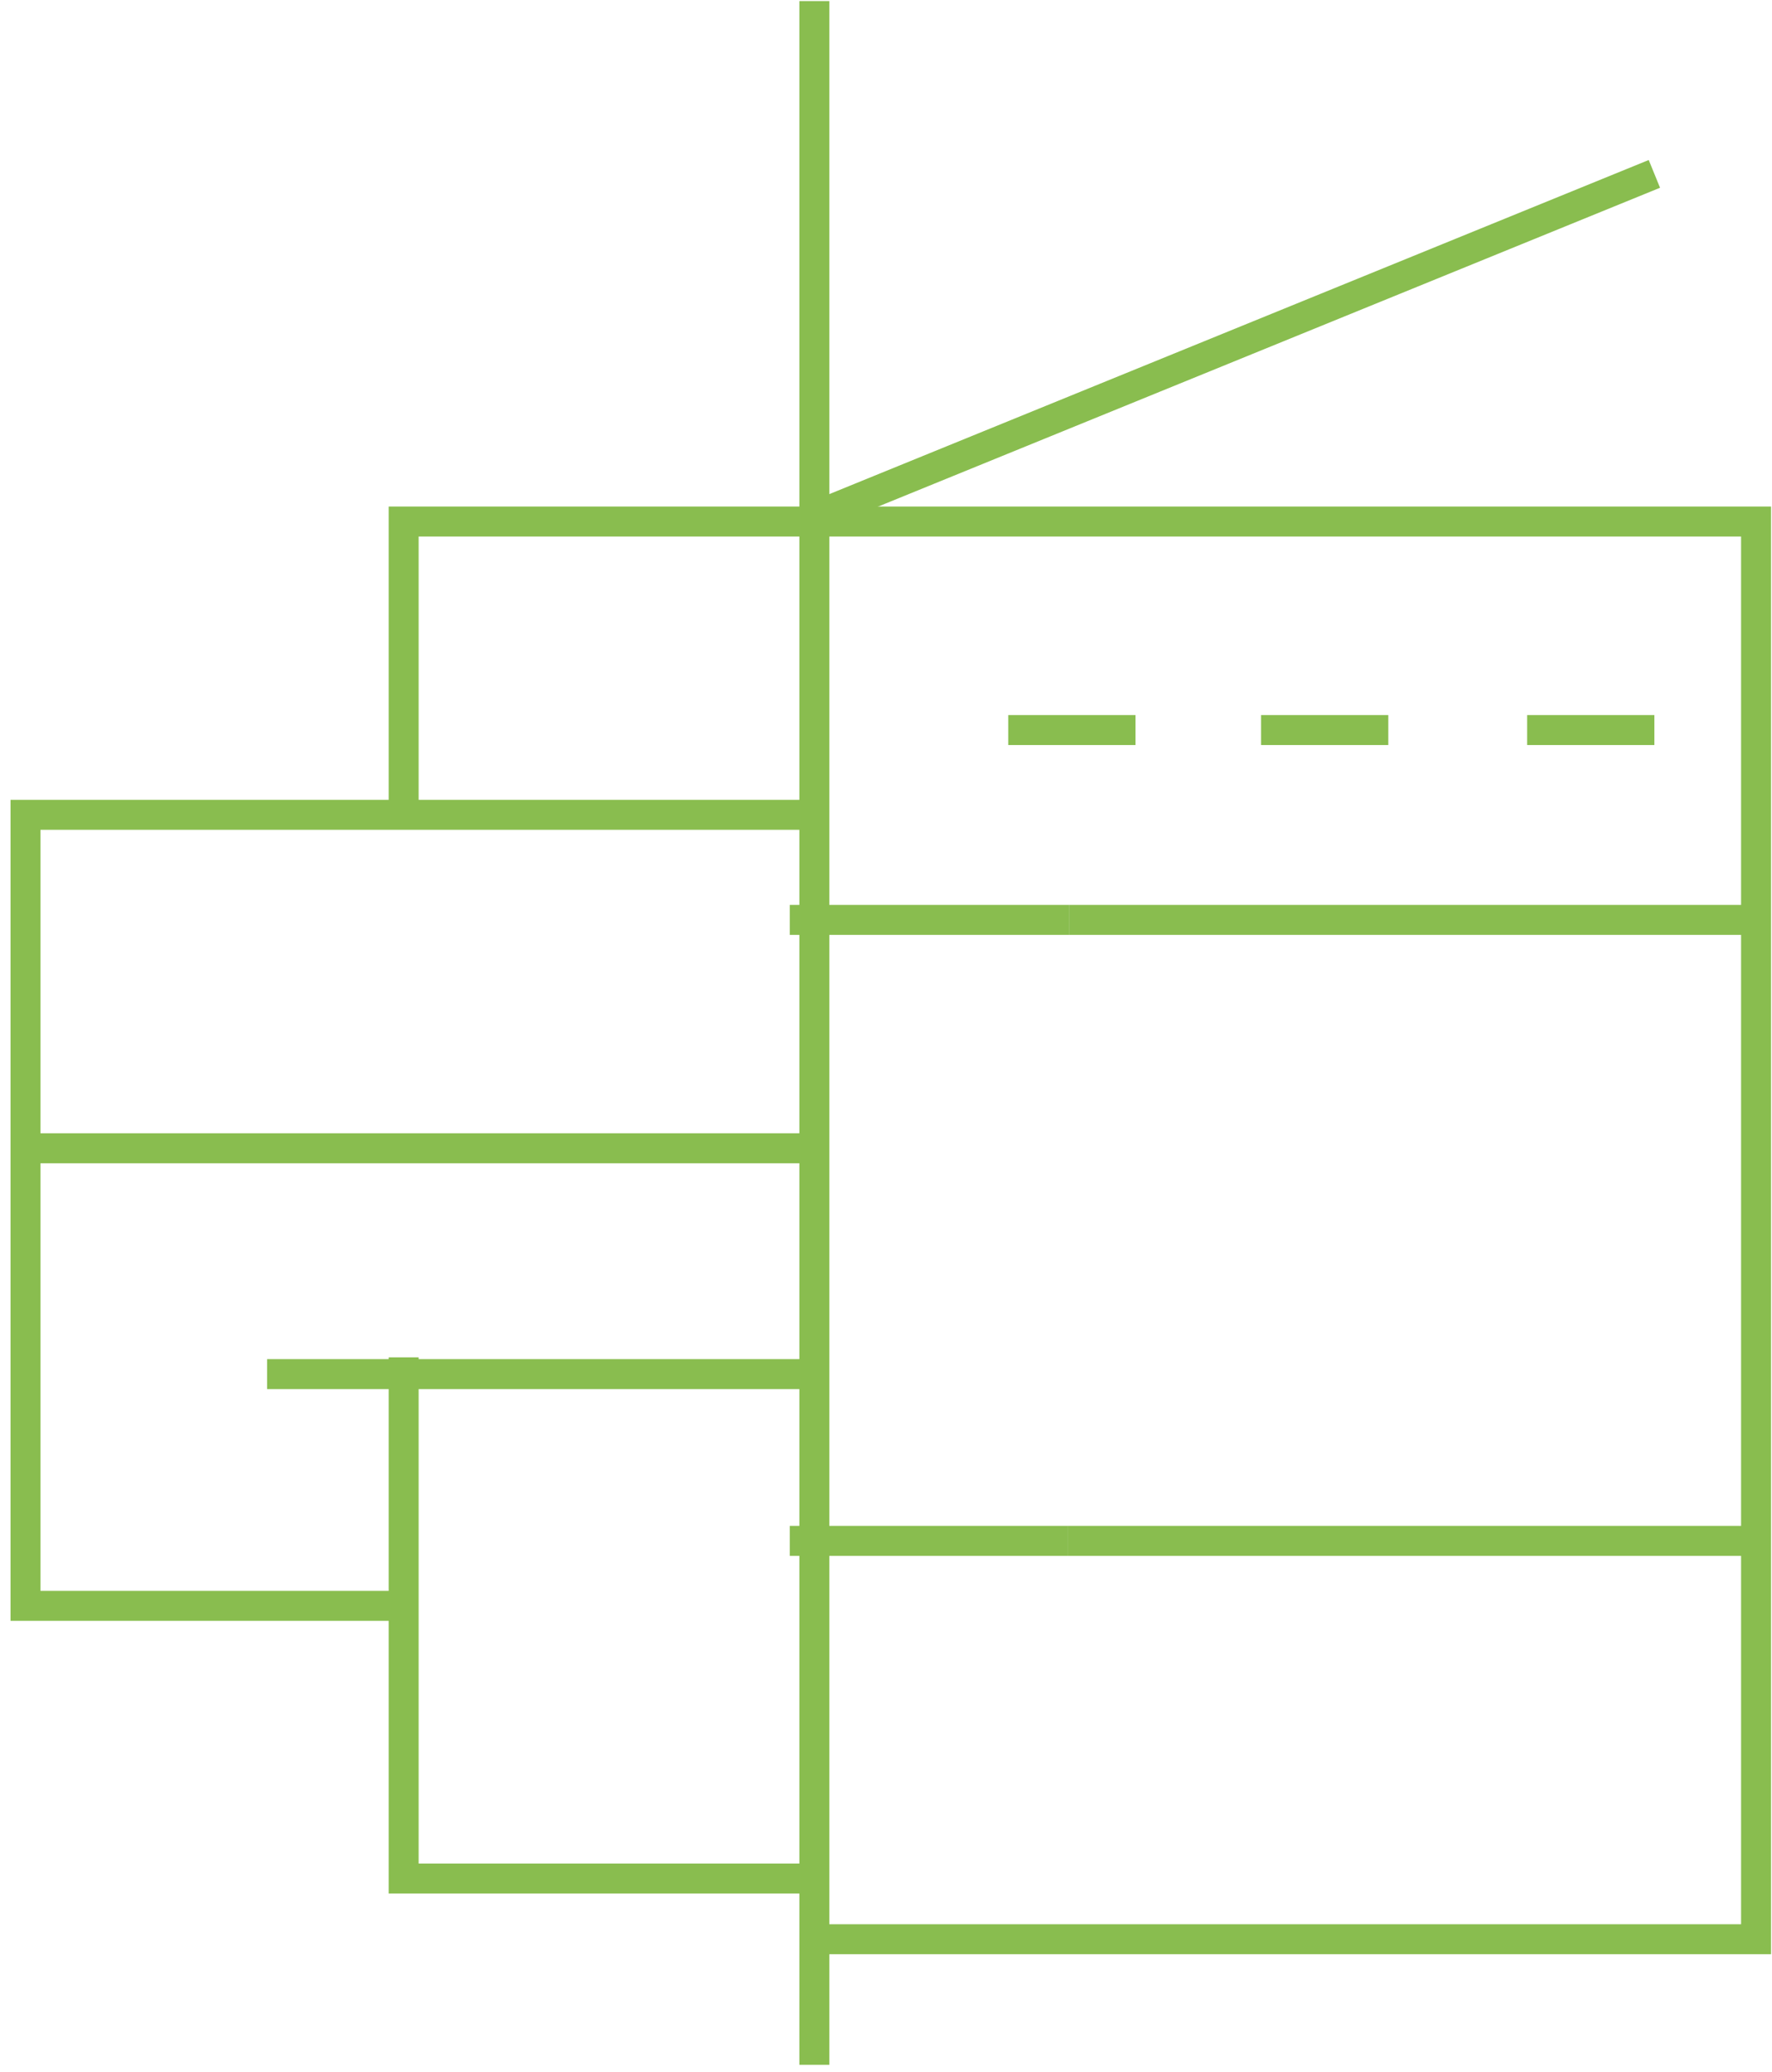
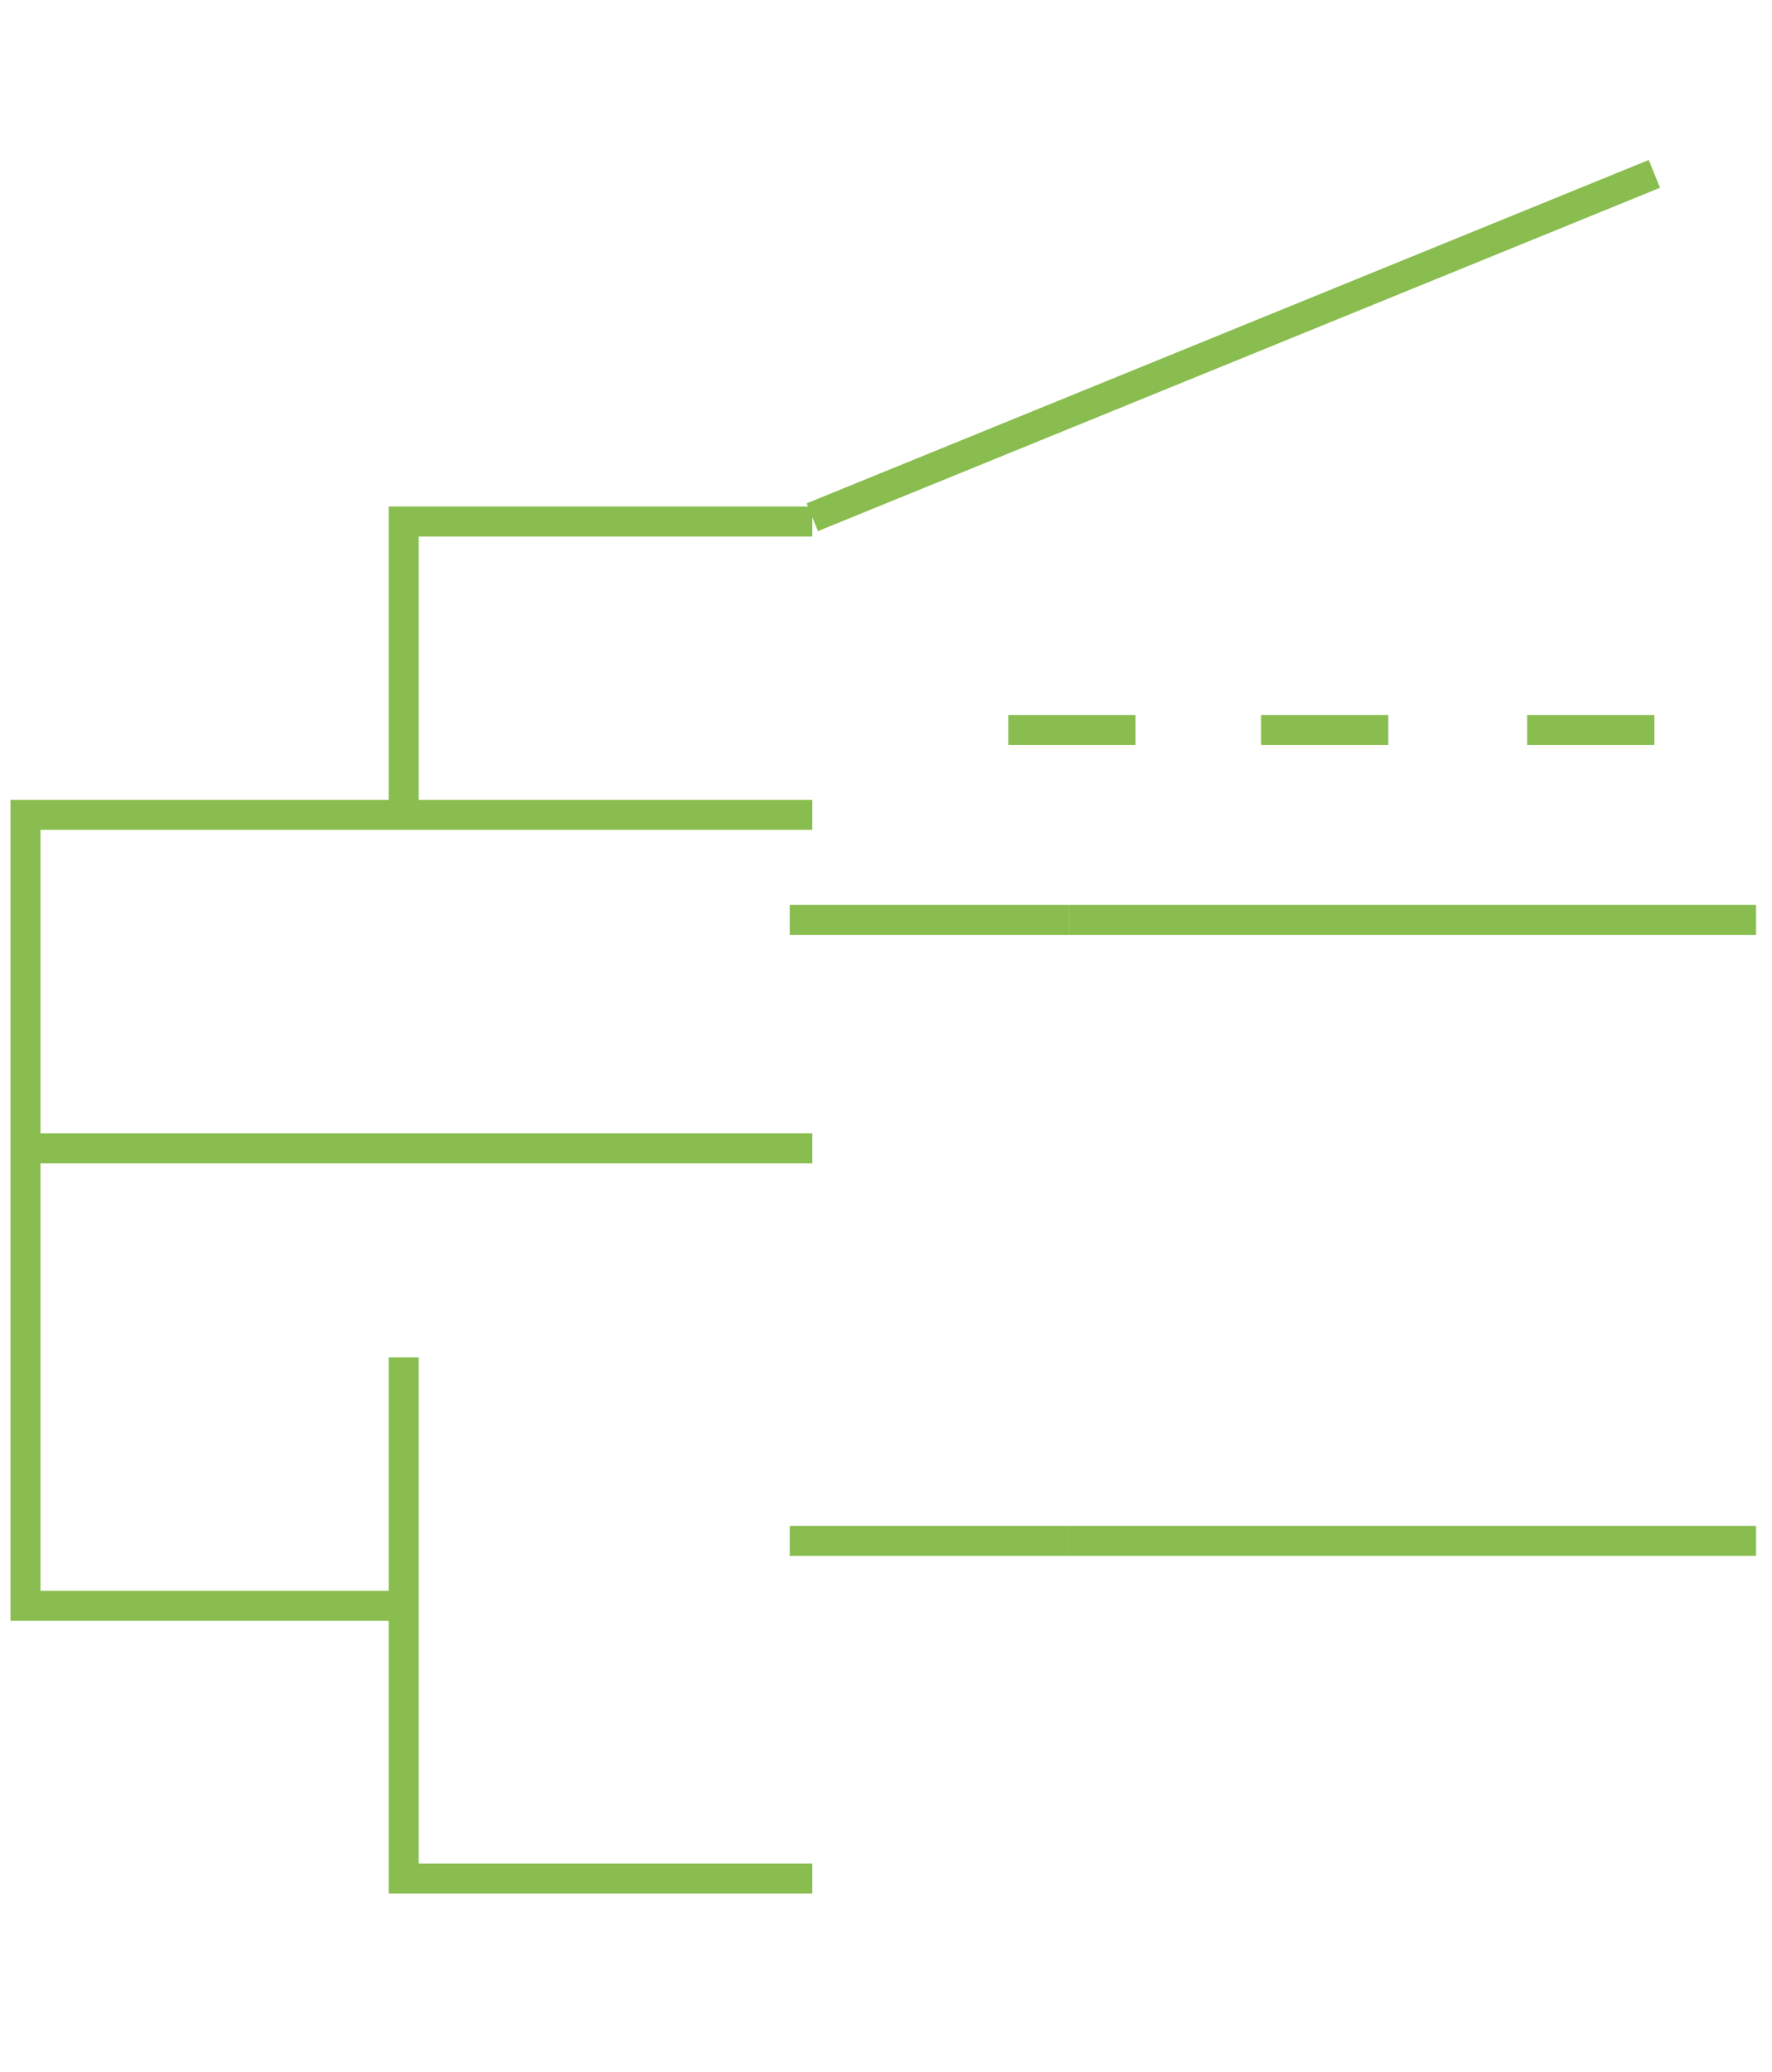
<svg xmlns="http://www.w3.org/2000/svg" width="136" height="159" viewBox="0 0 136 159" fill="none">
  <path d="M62.345 62.531H1.957V123.239H31.99" stroke="#89BD4F" stroke-width="2.3" stroke-miterlimit="10" />
  <path d="M1.957 88.12H62.345" stroke="#89BD4F" stroke-width="2.3" stroke-miterlimit="10" />
  <path d="M62.345 40.023H30.98V62.531" stroke="#89BD4F" stroke-width="2.3" stroke-miterlimit="10" />
  <path d="M30.98 104.166V144.165H62.345" stroke="#89BD4F" stroke-width="2.3" stroke-miterlimit="10" />
-   <path d="M62.345 105.454H20.498" stroke="#89BD4F" stroke-width="2.3" stroke-miterlimit="10" />
  <path d="M82.044 70.596H60.614" stroke="#89BD4F" stroke-width="2.3" stroke-miterlimit="10" />
  <path d="M134.777 70.596H82.044" stroke="#89BD4F" stroke-width="2.3" stroke-miterlimit="10" />
  <path d="M81.931 118.25H60.614" stroke="#89BD4F" stroke-width="2.3" stroke-miterlimit="10" />
  <path d="M134.777 118.25H81.931" stroke="#89BD4F" stroke-width="2.3" stroke-miterlimit="10" />
-   <path d="M62.345 148.822H134.777V40.023H62.345" stroke="#89BD4F" stroke-width="2.3" stroke-miterlimit="10" />
  <path d="M126.973 13.344L62.345 39.694" stroke="#89BD4F" stroke-width="2.3" stroke-miterlimit="10" />
  <path d="M106.552 56.027H96.787" stroke="#89BD4F" stroke-width="2.3" stroke-miterlimit="10" />
  <path d="M126.973 56.027H117.206" stroke="#89BD4F" stroke-width="2.3" stroke-miterlimit="10" />
  <path d="M87.149 56.027H77.383" stroke="#89BD4F" stroke-width="2.3" stroke-miterlimit="10" />
-   <path d="M62.5 0.083V158.458" stroke="#89BD4F" stroke-width="2.3" stroke-miterlimit="10" />
</svg>